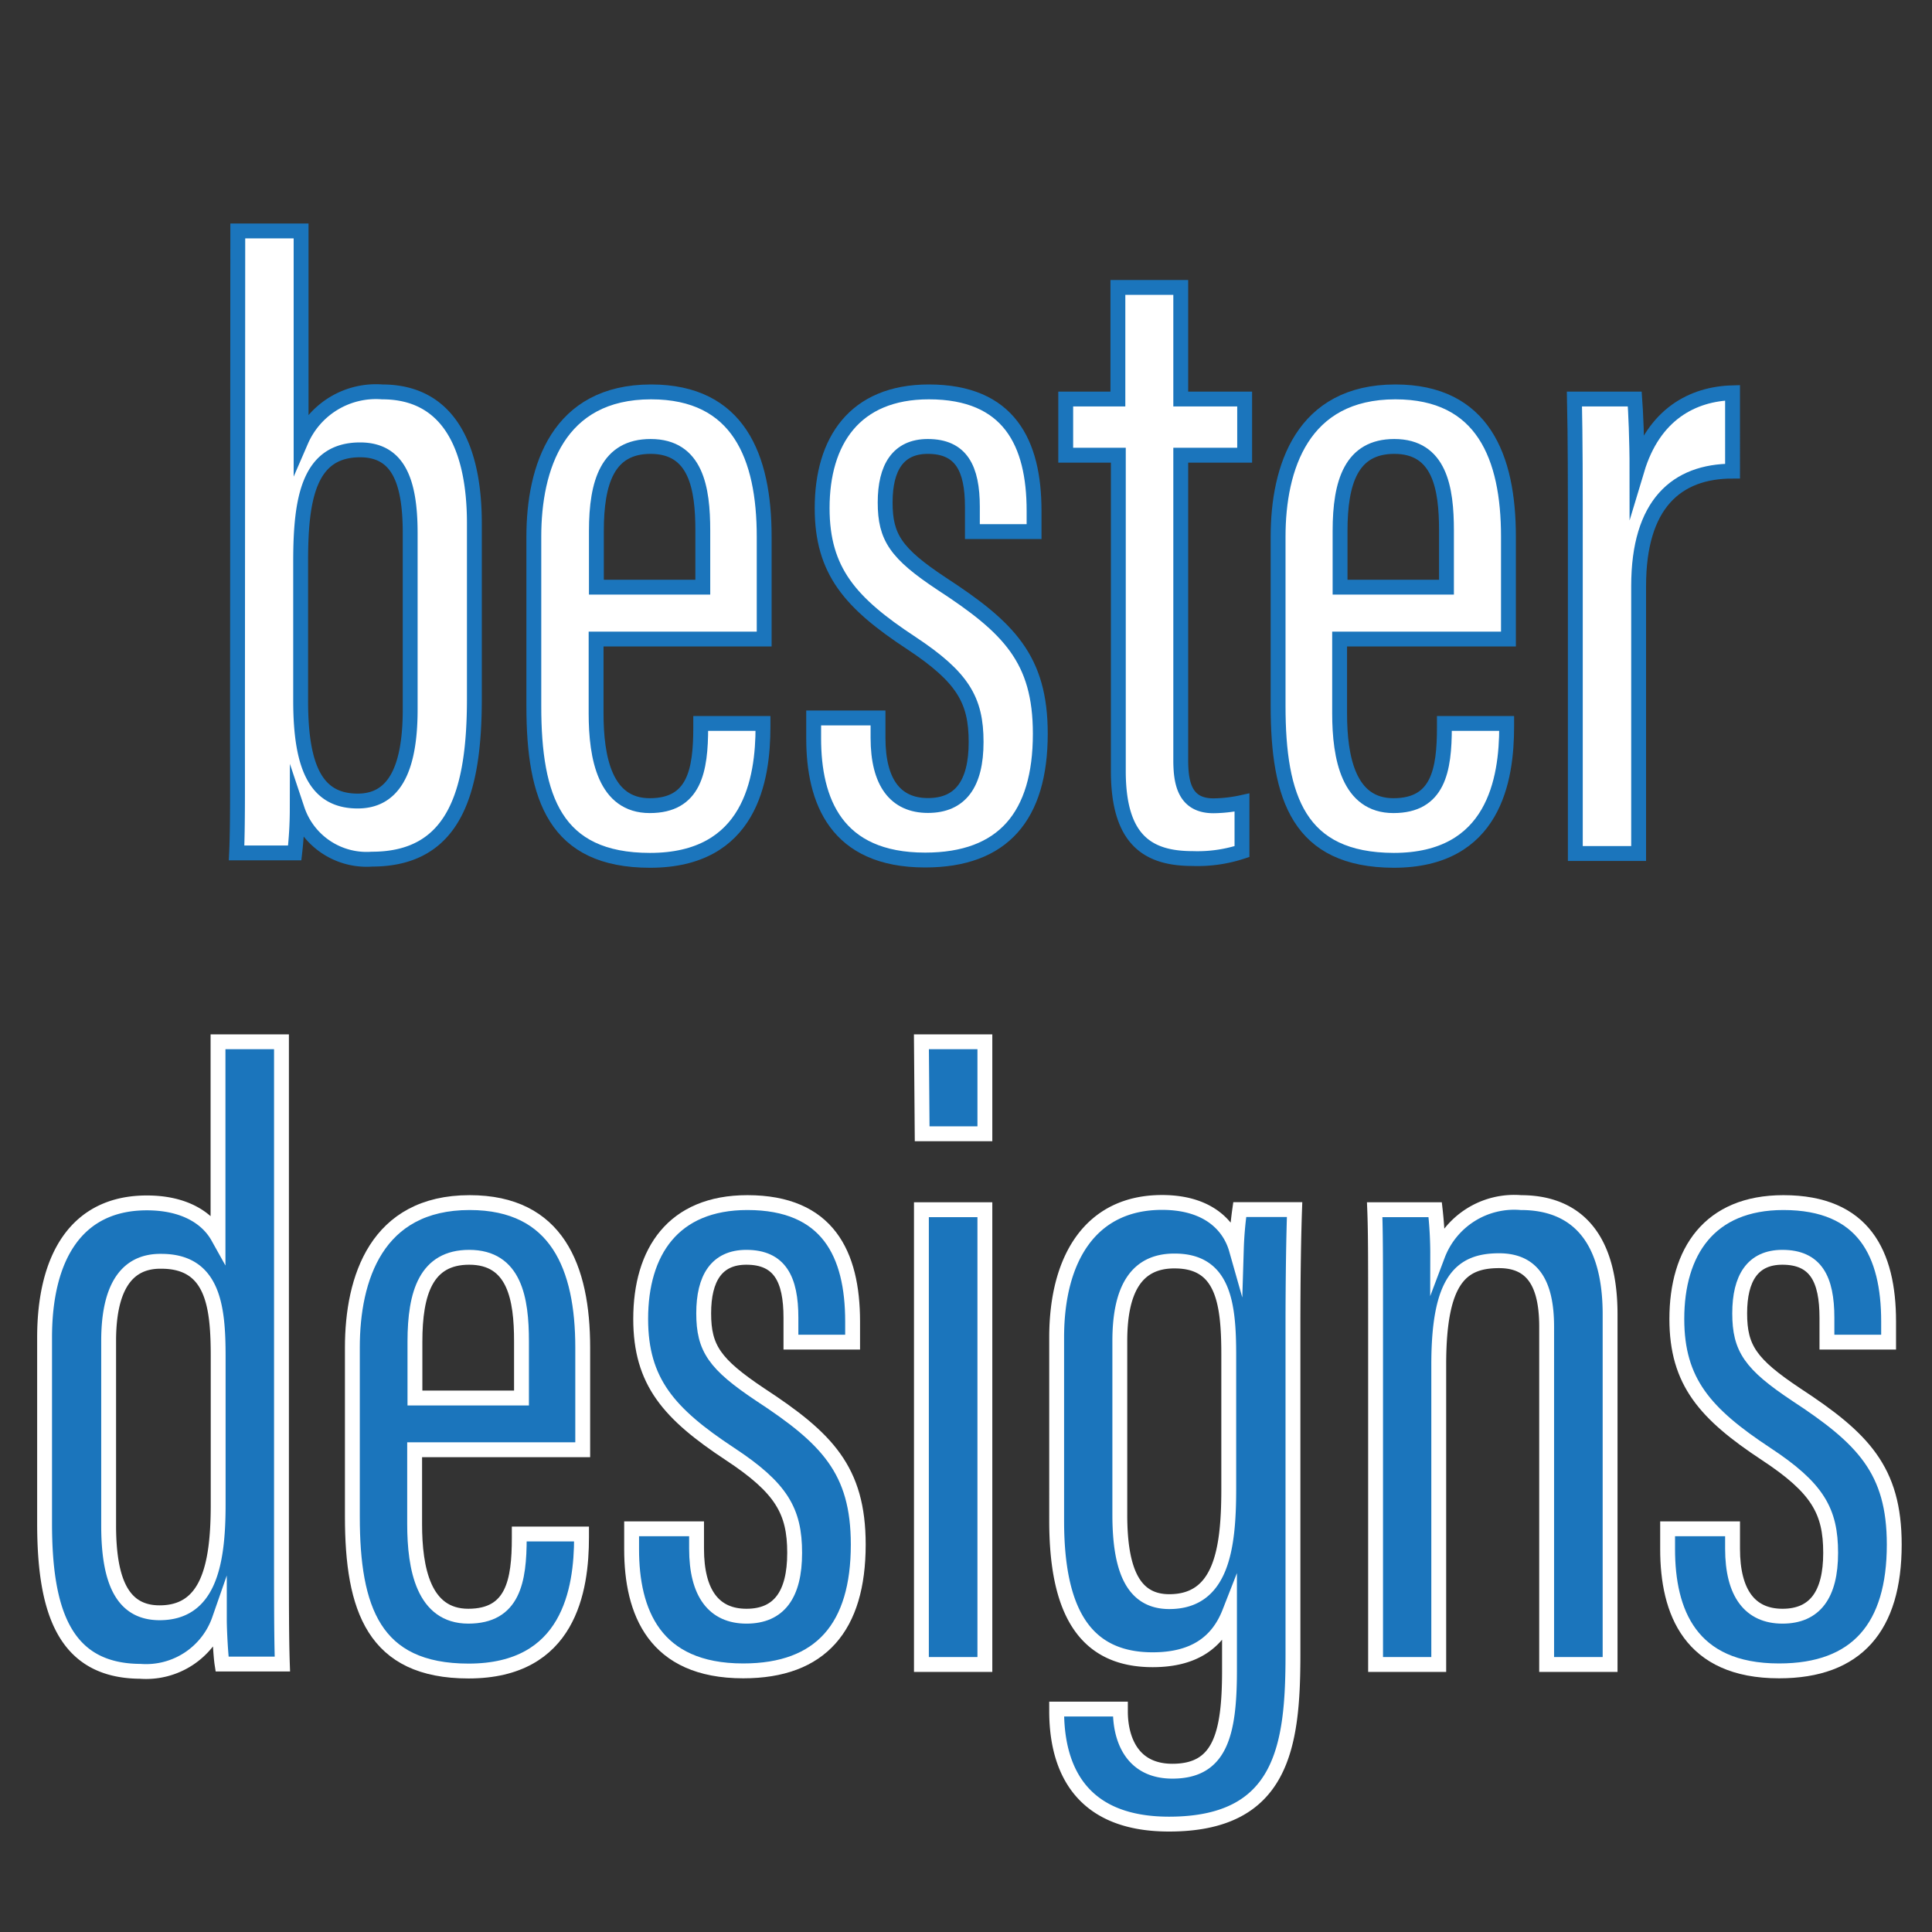
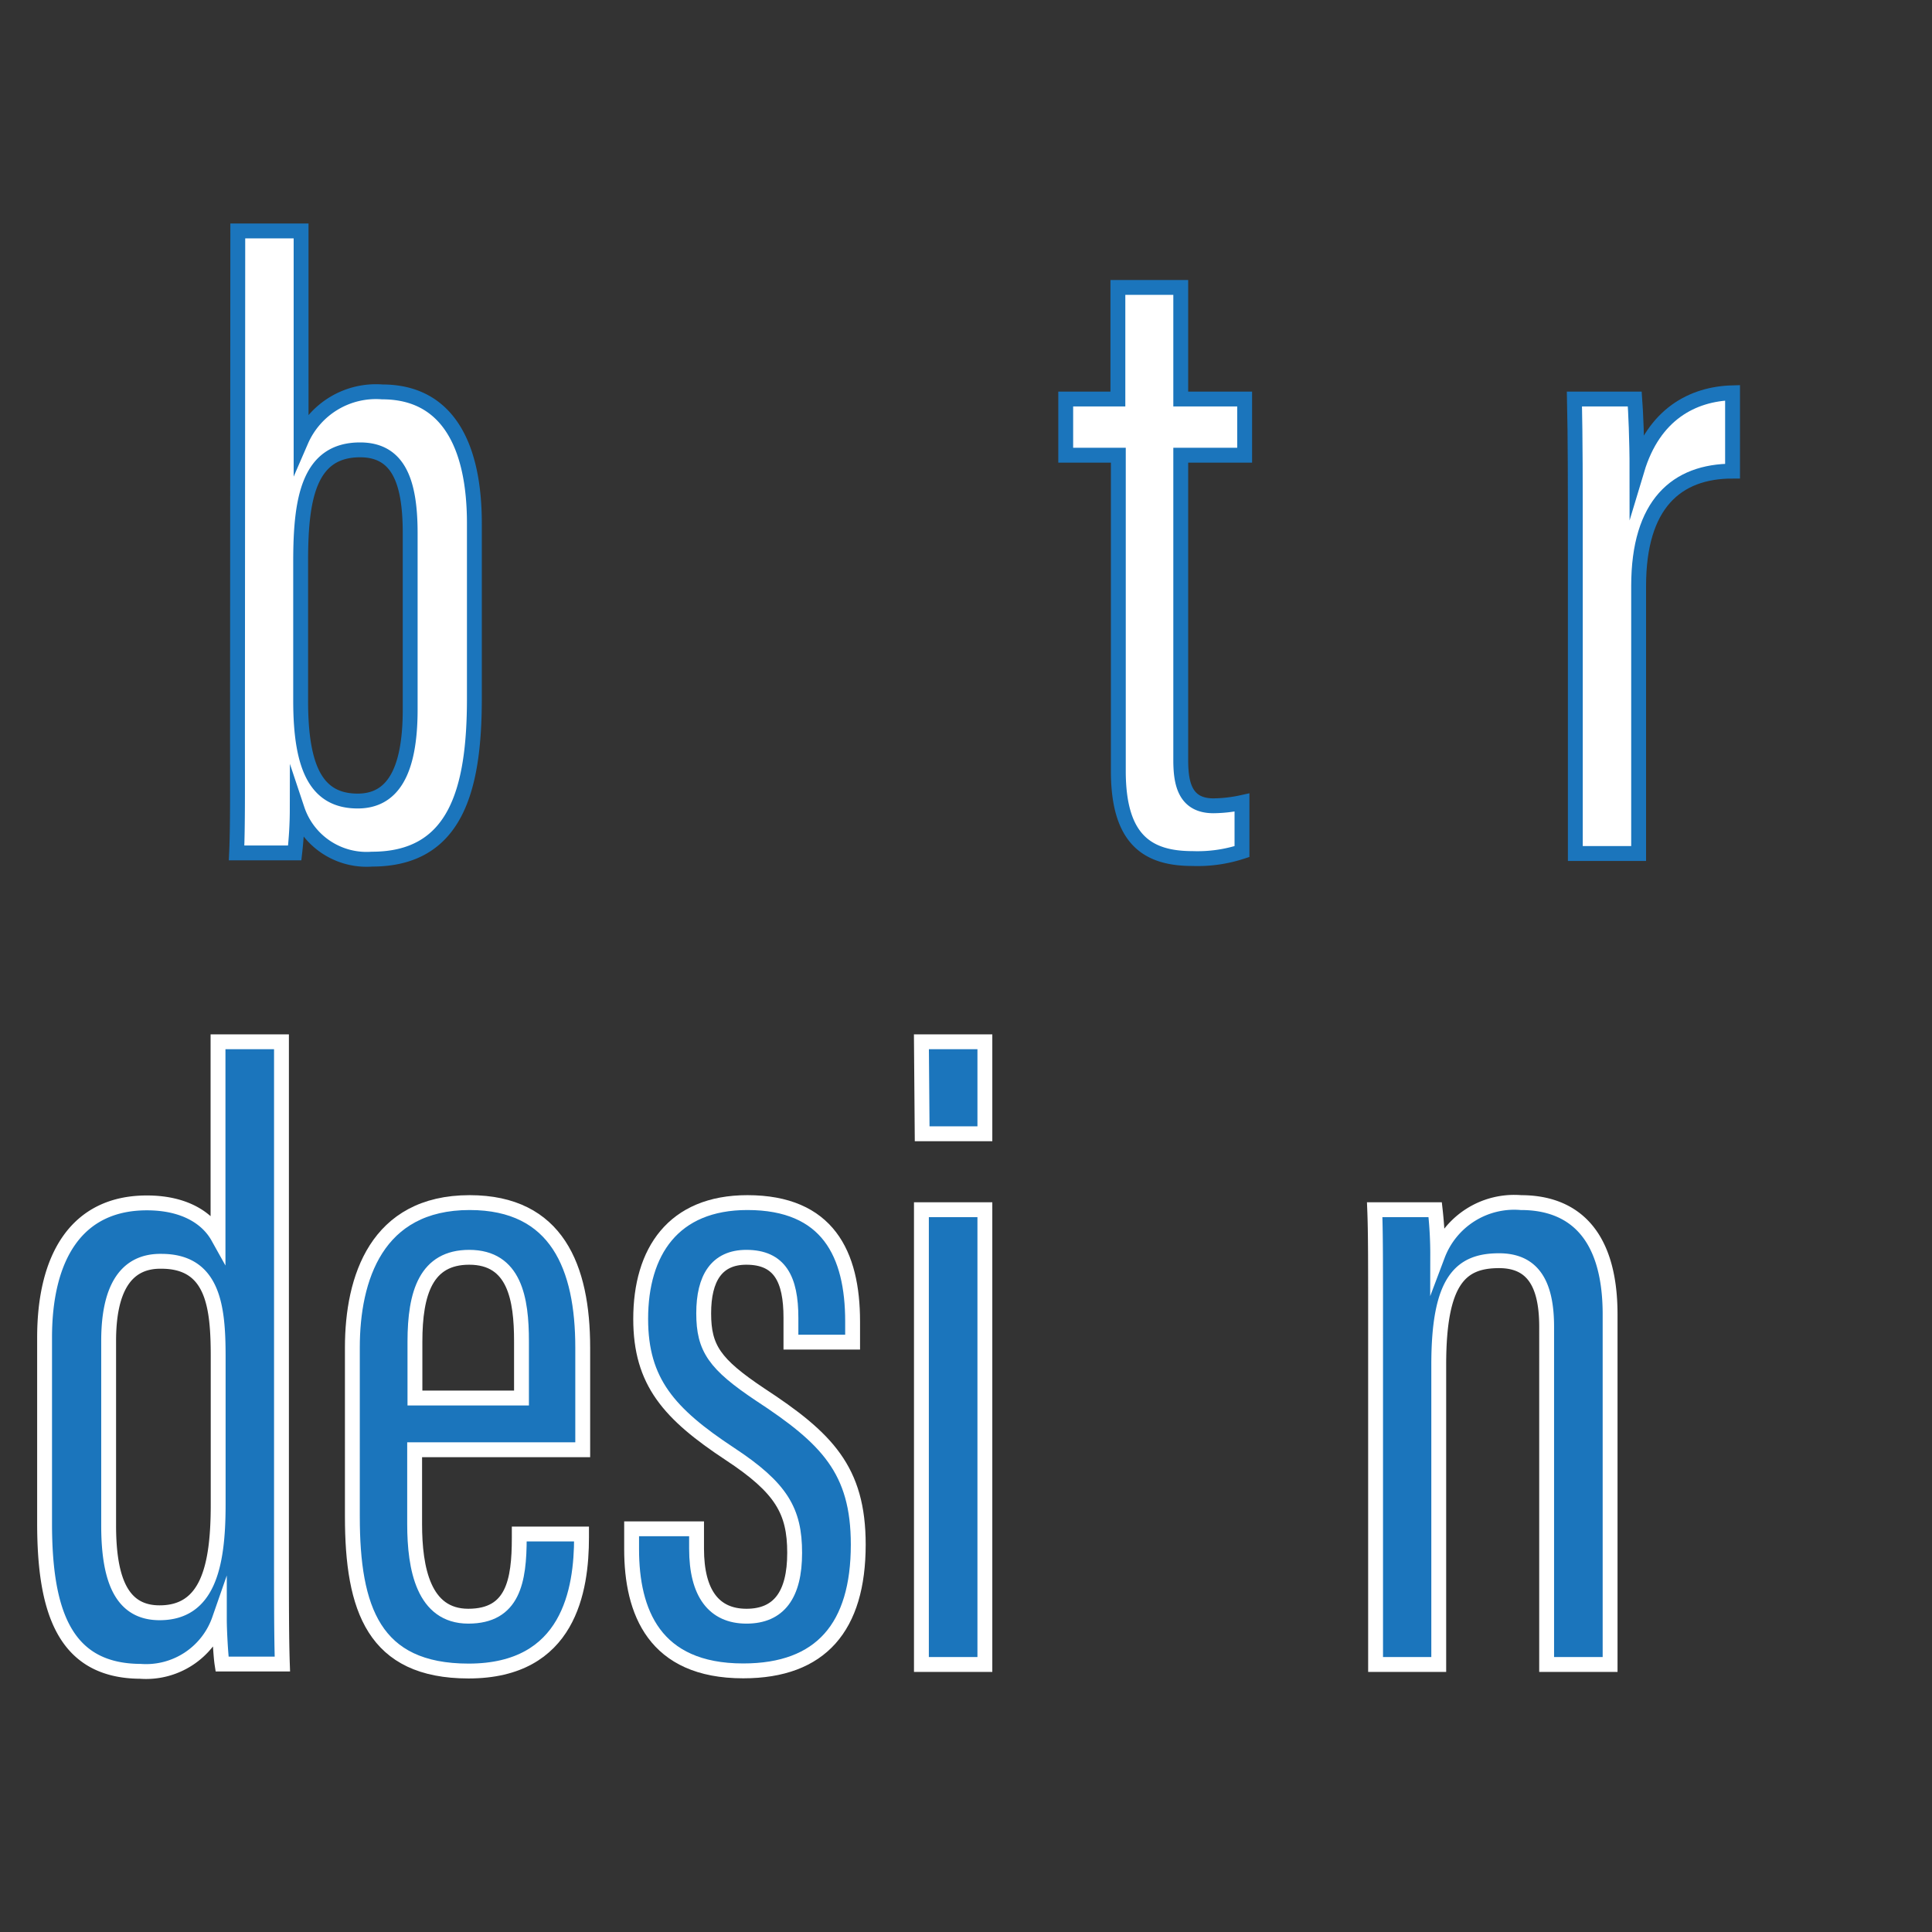
<svg xmlns="http://www.w3.org/2000/svg" id="Layer_1" data-name="Layer 1" viewBox="0 0 130 130">
  <rect x="0" y="0" width="130" height="130" fill="#333333" stroke="none" />
  <defs>
    <style>.cls-1{fill:#fff;stroke:#1b75bc;}.cls-1,.cls-2{stroke-miterlimit:10;}.cls-2{fill:#1b75bc;stroke:#fff;}</style>
  </defs>
  <title>bd-logo</title>
  <path class="cls-1" d="M16,15.54h4.26V29.66a5.49,5.49,0,0,1,5.46-3.29c4.38,0,6.2,3.58,6.2,8.85V47c0,6.24-1.3,10.81-6.89,10.81A4.92,4.92,0,0,1,20,54.46a26.19,26.19,0,0,1-.17,2.93H15.92c.08-1.73.06-4.45.06-8.08ZM27.6,47.74V35.87c0-3.51-.81-5.6-3.37-5.6-3.46,0-4,3.29-4,7.5v9.38c0,4.63,1.11,6.75,3.84,6.75C26.38,53.9,27.6,52,27.6,47.74Z" />
-   <path class="cls-1" d="M40.11,43v5c0,3,.6,6.21,3.61,6.21s3.43-2.36,3.43-5.28v-.25h4.19v.21c0,3.54-.83,9-7.6,9-6.38,0-7.82-4.18-7.82-10.38V36.11c0-4.63,1.62-9.74,7.89-9.74,5.89,0,7.61,4.37,7.61,9.74V43Zm7.18-3.49V35.7c0-2.85-.45-5.66-3.51-5.66-2.89,0-3.65,2.39-3.65,5.69v3.78Z" />
-   <path class="cls-1" d="M59.08,48.31v1.34c0,3,1.17,4.55,3.36,4.55s3.24-1.46,3.24-4.27-.88-4.36-4.36-6.66c-4.09-2.69-6-4.84-6-9.08,0-4.51,2.18-7.82,7.18-7.82,5.41,0,7.08,3.44,7.08,8v1.4H65.43V34.11c0-2.59-.75-4.07-3-4.07-2,0-2.87,1.42-2.87,3.77s.73,3.43,3.79,5.46C67.88,42.22,70,44.34,70,49.37c0,5.54-2.5,8.5-7.75,8.5-6,0-7.5-4-7.5-8.18V48.31Z" />
  <path class="cls-1" d="M71.71,26.85h3.51V19.34h4.23v7.51h4.3v3.78h-4.3V51.14c0,1.57.28,3.08,2.2,3.08A9.42,9.42,0,0,0,83.57,54v3.3a9.61,9.61,0,0,1-3.32.47c-3,0-5-1.23-5-5.89V30.63H71.71Z" />
-   <path class="cls-1" d="M90.14,43v5c0,3,.61,6.21,3.62,6.21s3.43-2.36,3.43-5.28v-.25h4.19v.21c0,3.54-.83,9-7.6,9C87.4,57.87,86,53.69,86,47.49V36.11c0-4.63,1.62-9.74,7.89-9.74,5.89,0,7.61,4.37,7.61,9.74V43Zm7.19-3.49V35.7c0-2.85-.45-5.66-3.51-5.66-2.89,0-3.65,2.39-3.65,5.69v3.78Z" />
  <path class="cls-1" d="M106,37.24c0-4.92,0-7.68-.06-10.39H110c.06.8.15,2.72.15,4.77,1.13-3.76,3.76-5.12,6.43-5.19V31.7c-3.77,0-6.32,2.21-6.32,7.73v18H106Z" />
  <path class="cls-2" d="M18.94,70.1v34c0,3.63,0,6.16.06,7.87H14.94c-.09-.58-.18-2.26-.18-3a5.22,5.22,0,0,1-5.32,3.49C4.3,112.43,3,108.36,3,102.5V90c0-5.4,2.14-9.06,6.88-9.06,2.6,0,4.11,1.07,4.79,2.29V70.1ZM7.31,90.23v12.41c0,3.89,1,5.88,3.43,5.88,3.19,0,3.94-3,3.94-7.26v-10c0-3.36-.34-6.39-3.82-6.39C8.33,84.83,7.31,86.92,7.31,90.23Z" />
  <path class="cls-2" d="M27.9,97.55v5c0,3,.6,6.2,3.61,6.2s3.43-2.35,3.43-5.28v-.25h4.19v.22c0,3.54-.83,9-7.6,9-6.38,0-7.82-4.19-7.82-10.39V90.67c0-4.64,1.62-9.75,7.89-9.75,5.89,0,7.61,4.37,7.61,9.75v6.88Zm7.19-3.48V90.25c0-2.85-.46-5.65-3.52-5.65-2.89,0-3.65,2.38-3.65,5.68v3.79Z" />
  <path class="cls-2" d="M46.87,102.87v1.34c0,3,1.17,4.54,3.36,4.54s3.24-1.45,3.24-4.26-.88-4.37-4.36-6.66c-4.09-2.7-6-4.85-6-9.08,0-4.52,2.18-7.83,7.18-7.83,5.41,0,7.08,3.45,7.08,8v1.39H53.22V88.67c0-2.6-.75-4.07-3-4.07-2,0-2.87,1.41-2.87,3.77s.74,3.42,3.79,5.46c4.49,2.94,6.61,5.07,6.61,10.1,0,5.54-2.5,8.5-7.74,8.5-6,0-7.51-4-7.51-8.18v-1.38Z" />
  <path class="cls-2" d="M62,81.4h4.27V112H62Zm0-11.3h4.27v6.19H62.05Z" />
-   <path class="cls-2" d="M87,111.32c0,6.19-.7,11.42-8.34,11.42-6.37,0-7.56-4.29-7.56-7.6V115h4.29v.18c0,1.51.57,4,3.5,4,3.15,0,3.84-2.36,3.84-6.76v-3.92c-.81,2.07-2.45,3.18-5.17,3.18-4.66,0-6.46-3.4-6.46-9.35V90c0-5.38,2.33-9.09,7.09-9.09,3.14,0,4.56,1.6,5,3.15a24.22,24.22,0,0,1,.23-2.67h3.69c-.06,1.69-.11,4.44-.11,8ZM75.35,90.23v11.69c0,3.92,1,5.85,3.33,5.85,3.48,0,4-3.48,4-7.59v-9c0-3.52-.37-6.33-3.63-6.33C76.46,84.83,75.35,86.76,75.35,90.23Z" />
  <path class="cls-2" d="M92.56,90.7c0-6.13,0-7.79-.06-9.3h4.07a26.8,26.8,0,0,1,.17,3.06,5.5,5.5,0,0,1,5.6-3.54c3.34,0,6,1.91,6,7.53V112h-4.27V89.28c0-3-1-4.45-3.2-4.45-2.56,0-4.06,1.27-4.06,7V112H92.56Z" />
-   <path class="cls-2" d="M116.58,102.87v1.34c0,3,1.18,4.54,3.36,4.54s3.24-1.45,3.24-4.26-.87-4.37-4.35-6.66c-4.09-2.7-6-4.85-6-9.08,0-4.52,2.18-7.83,7.17-7.83,5.42,0,7.08,3.45,7.08,8v1.39h-4.15V88.67c0-2.6-.75-4.07-3-4.07-2,0-2.87,1.41-2.87,3.77s.73,3.42,3.79,5.46c4.49,2.94,6.61,5.07,6.61,10.1,0,5.54-2.5,8.5-7.75,8.5-6,0-7.5-4-7.5-8.18v-1.38Z" />
</svg>